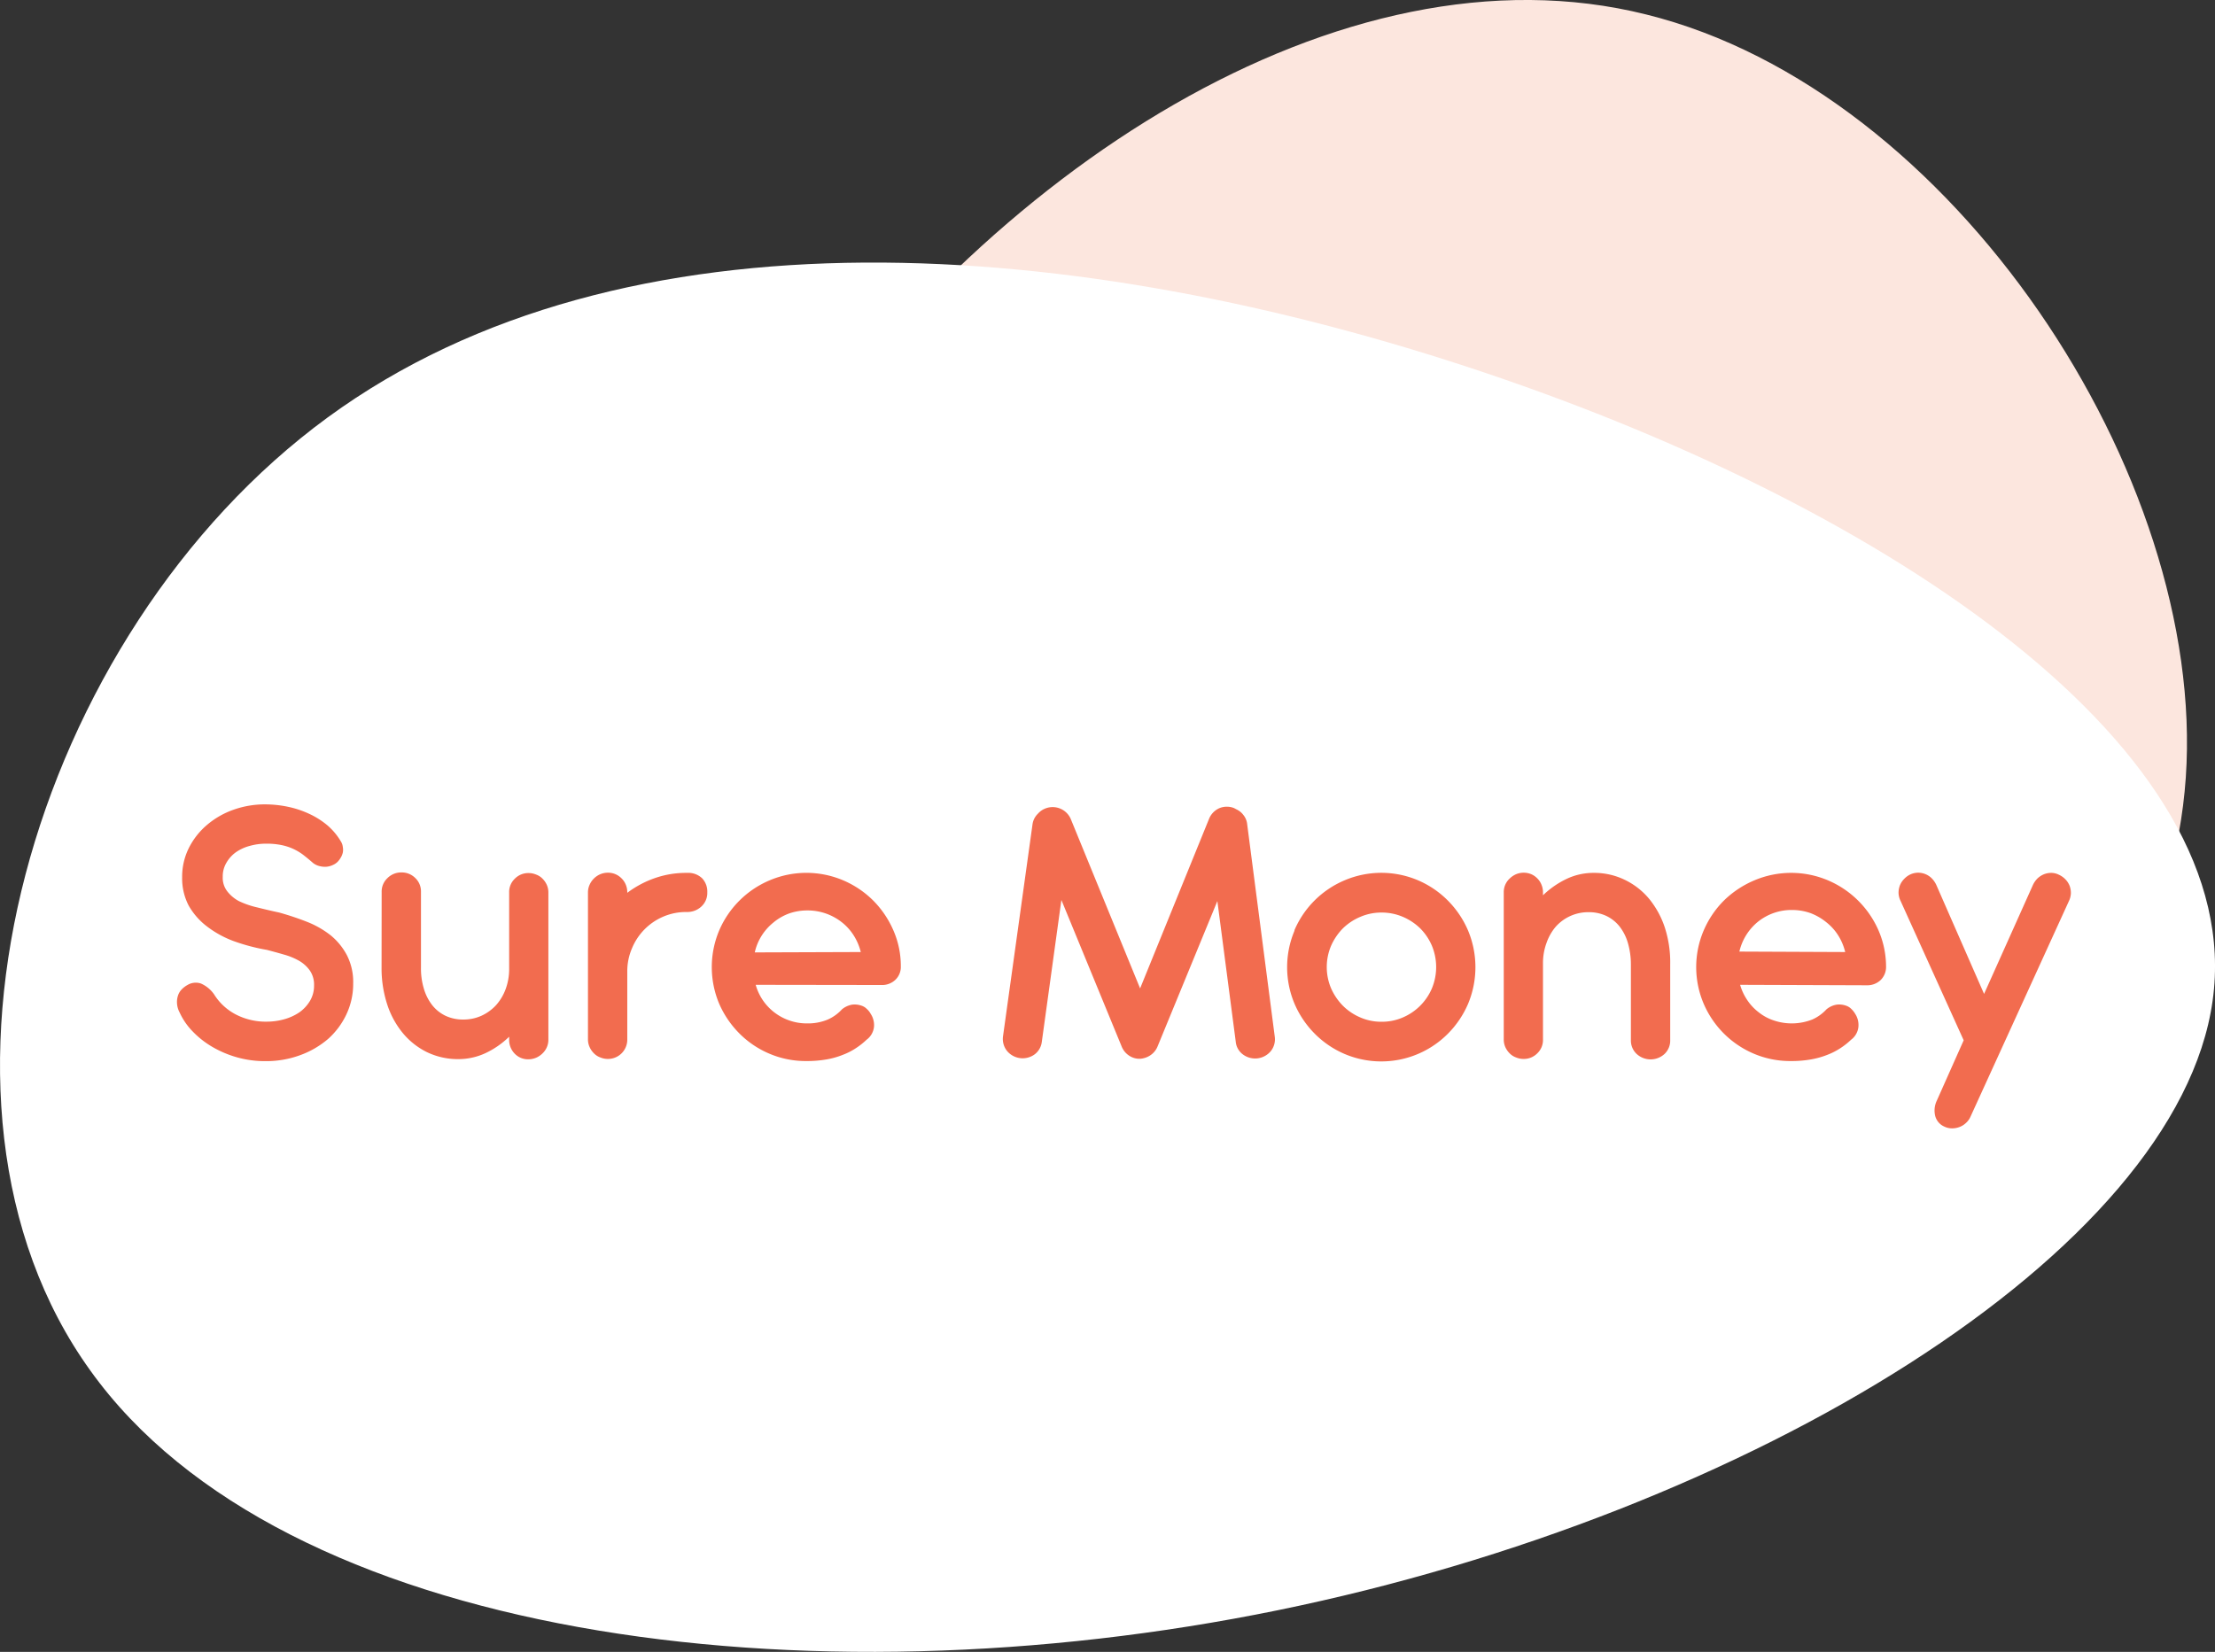
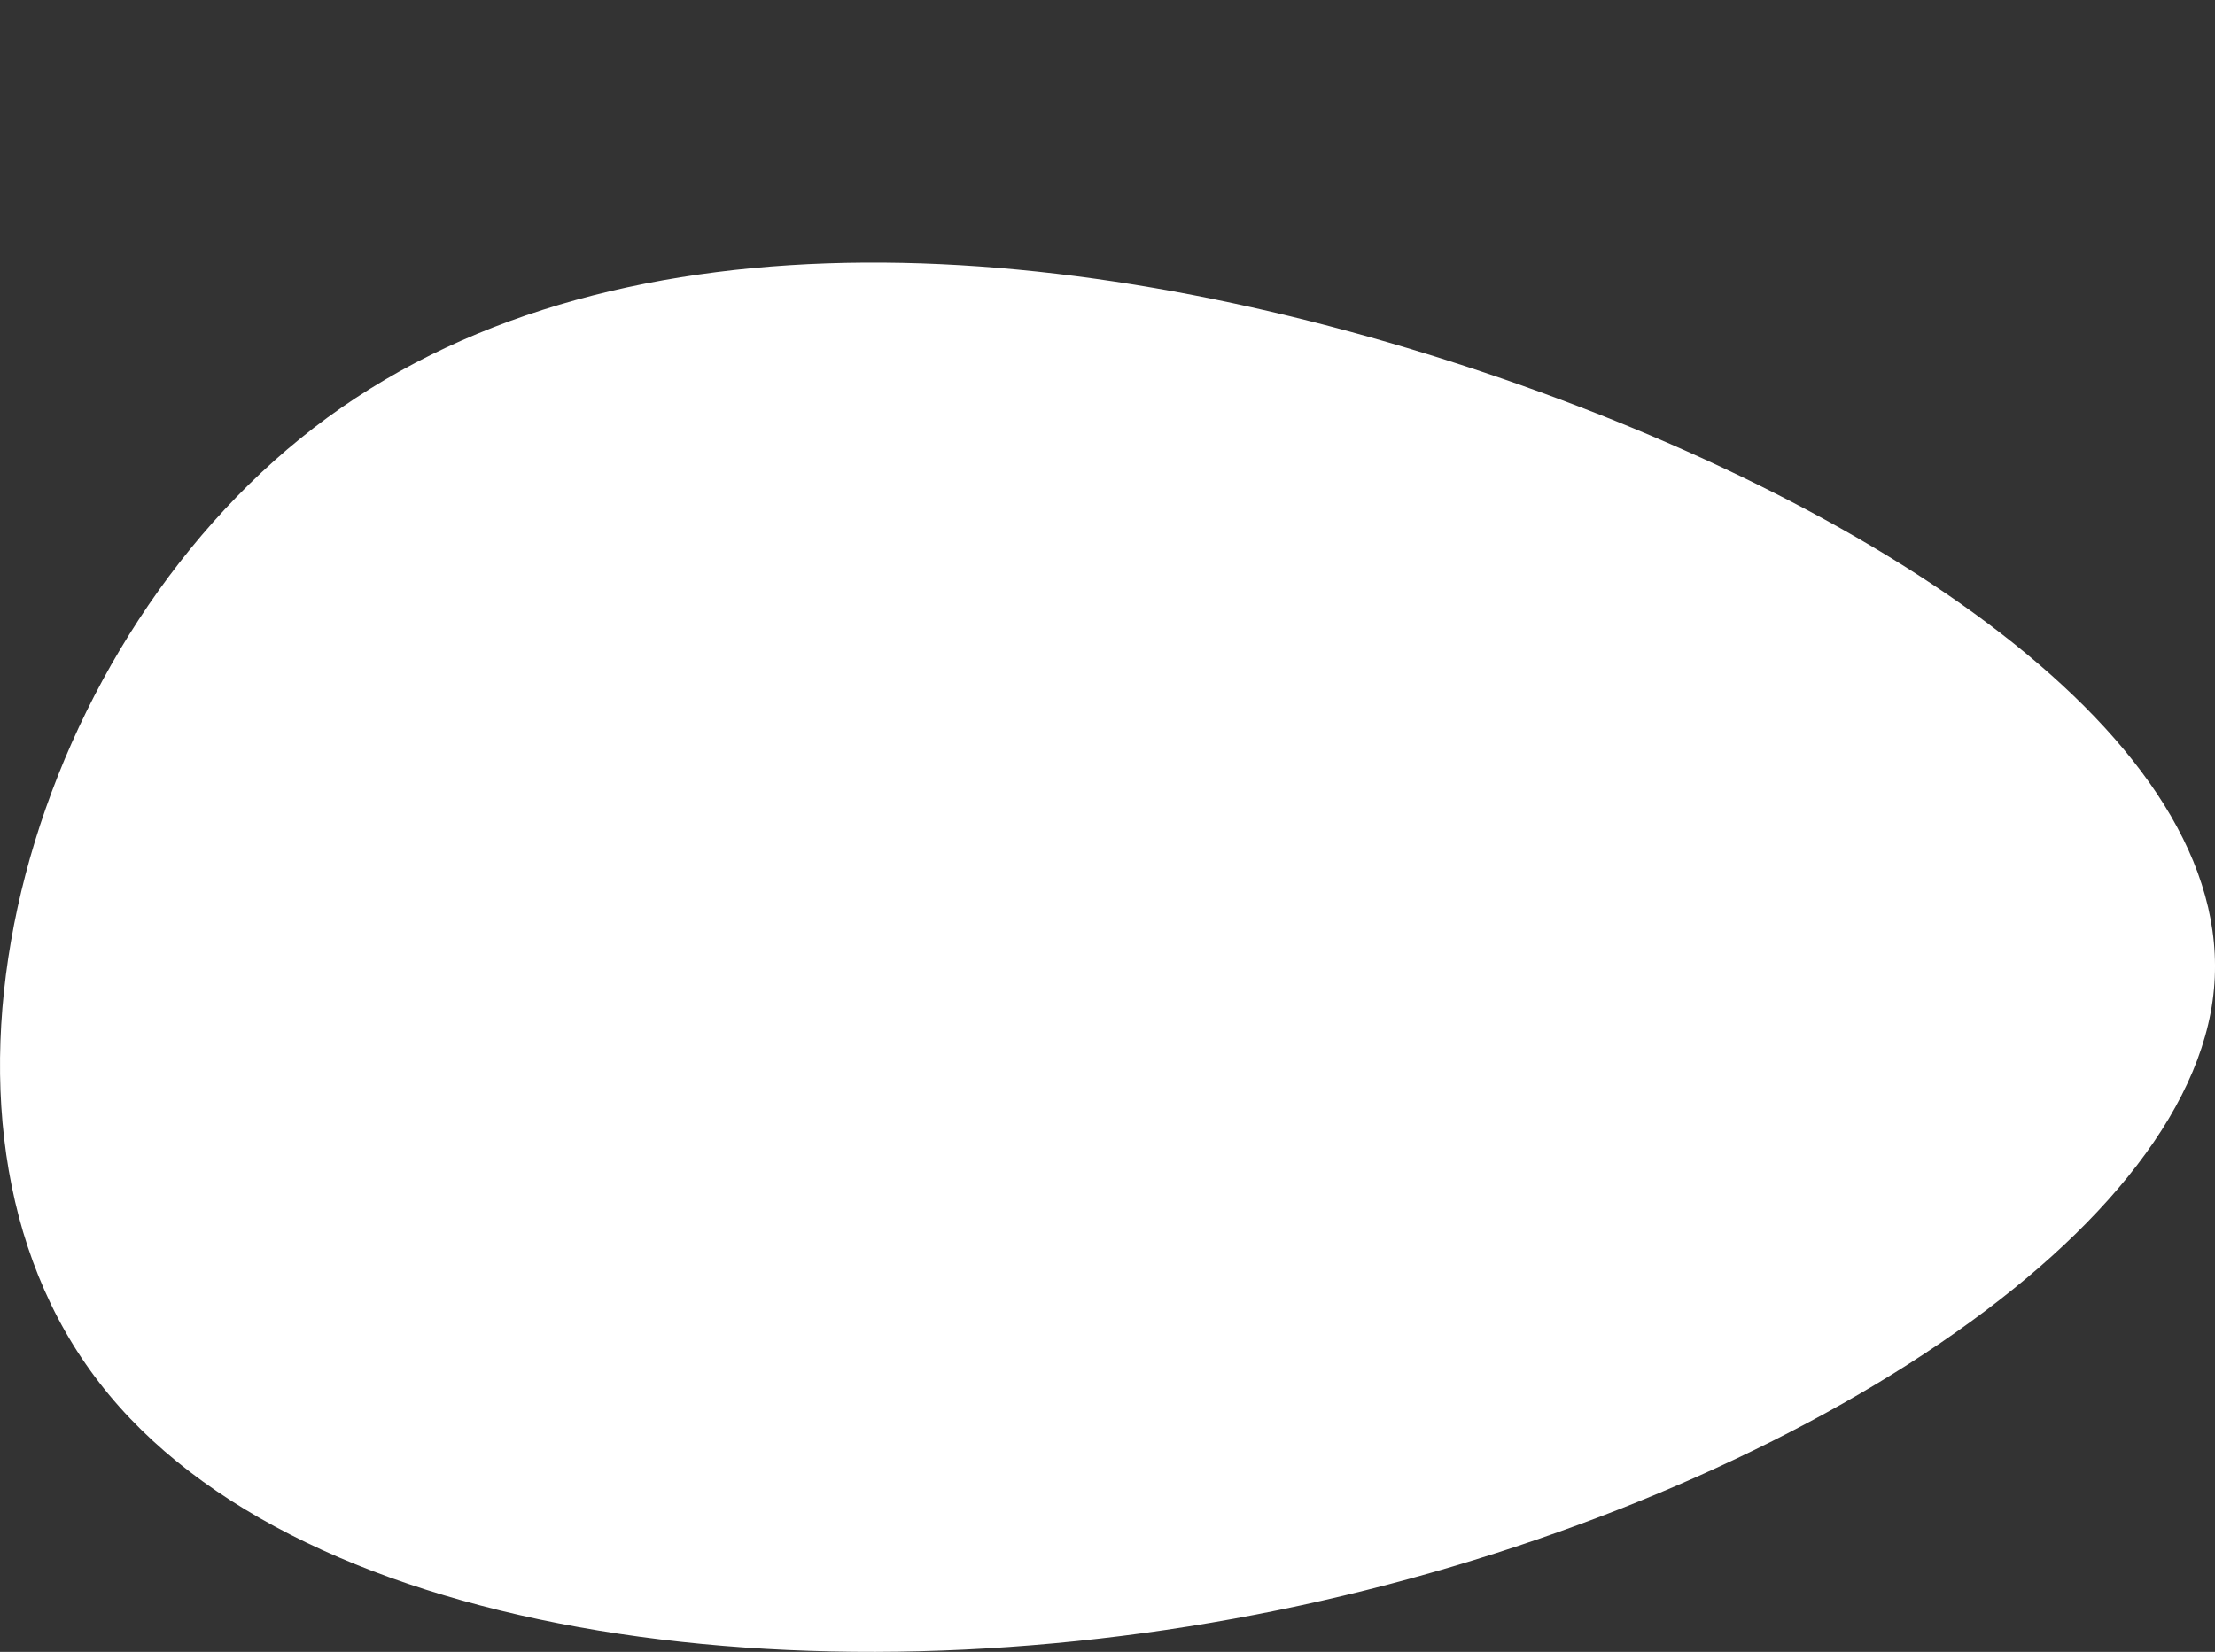
<svg xmlns="http://www.w3.org/2000/svg" viewBox="0 0 241.14 179.88">
  <rect x="0" y="0" width="241.14" height="179.88" fill="#333333" stroke="none" />
  <g id="Layer_2" data-name="Layer 2">
    <g id="Layer_1-2" data-name="Layer 1">
-       <path fill="#fce6de" d="M179.23 1.58c33.33 8.26 61 50.19 58.73 83.1s-34.21 56.87-71 70.59-78.47 17-95.7-3.28-10.09-64.12 12.88-98.71 61.96-60 95.09-51.7z" />
      <path fill="#fff" d="M9.84 149.25C-11.24 120 3.48 69 35.68 45.45s81.66-19.77 125.9-4.89 83.14 41.07 79.3 68.42-50.23 55.82-101.76 66.36-108.4 3.06-129.28-26.09z" />
-       <path fill="#f26c4f" d="M25.44 102.48a11.11 11.11 0 01-2.91-1.6 7.47 7.47 0 01-2-2.29 6.4 6.4 0 01-.7-3.06 7 7 0 01.75-3.23 8 8 0 012-2.51 9.08 9.08 0 012.88-1.63 10.14 10.14 0 013.39-.57 12.24 12.24 0 012.49.26 10.7 10.7 0 012.3.76 8.87 8.87 0 012 1.26 7 7 0 011.46 1.74 1.37 1.37 0 01.22.62 1.58 1.58 0 010 .61 1.84 1.84 0 01-.23.56 2.22 2.22 0 01-.34.45 1.69 1.69 0 01-.53.35 2.08 2.08 0 01-.66.18 2.34 2.34 0 01-.74-.06 1.88 1.88 0 01-.73-.34c-.41-.36-.79-.67-1.14-.94a6.11 6.11 0 00-1.13-.65 5.86 5.86 0 00-1.29-.39 8 8 0 00-1.53-.13 6.49 6.49 0 00-1.84.25 4.7 4.7 0 00-1.53.72 3.65 3.65 0 00-1 1.14 2.89 2.89 0 00-.38 1.5 2.4 2.4 0 00.5 1.59A4 4 0 0026 98.12a9.54 9.54 0 002 .69c.76.19 1.55.38 2.4.56a31.14 31.14 0 013 1 10.24 10.24 0 012.6 1.48 7.06 7.06 0 011.76 2.15 6.4 6.4 0 01.69 3.08 7.78 7.78 0 01-.74 3.38 8.34 8.34 0 01-2 2.68 9.83 9.83 0 01-3.06 1.77 10.7 10.7 0 01-3.75.64 11.17 11.17 0 01-3.08-.41 11.48 11.48 0 01-2.7-1.14 9.8 9.8 0 01-2.15-1.69 7.29 7.29 0 01-1.42-2.07 2.4 2.4 0 01-.28-1 2.25 2.25 0 01.11-.84 1.72 1.72 0 01.4-.66 2.61 2.61 0 01.61-.47 1.75 1.75 0 011.49-.17 3.44 3.44 0 011.43 1.18 6.08 6.08 0 002.37 2.19 7.07 7.07 0 003.39.78 7 7 0 001.87-.26 5.6 5.6 0 001.66-.76 4.13 4.13 0 001.14-1.23 3.21 3.21 0 00.45-1.69 2.71 2.71 0 00-.46-1.63 3.72 3.72 0 00-1.19-1.07 7.21 7.21 0 00-1.65-.67c-.61-.18-1.21-.34-1.81-.5a21.24 21.24 0 01-3.64-.96zM41.55 97.14a2 2 0 01.62-1.51A2.12 2.12 0 0143.7 95a2.08 2.08 0 011.5.6 2 2 0 01.63 1.51v8.24a7.68 7.68 0 00.32 2.33 5.34 5.34 0 00.91 1.78 4.1 4.1 0 001.44 1.15 4.45 4.45 0 001.93.41 4.73 4.73 0 002-.42 5 5 0 001.57-1.14 5.46 5.46 0 001.05-1.76 6.29 6.29 0 00.38-2.21V97.2a2 2 0 01.61-1.51 2.05 2.05 0 011.51-.62 2.12 2.12 0 01.83.17 1.8 1.8 0 01.69.45 2.22 2.22 0 01.46.67 2 2 0 01.17.84v16a2 2 0 01-.17.84 2.08 2.08 0 01-.47.67 2.27 2.27 0 01-.7.47 2.19 2.19 0 01-.85.17 2 2 0 01-1.49-.63 2.13 2.13 0 01-.59-1.53v-.3a9.43 9.43 0 01-2.58 1.79 7 7 0 01-2.93.65 7.79 7.79 0 01-3.42-.75 8 8 0 01-2.65-2.09 9.51 9.51 0 01-1.71-3.16 12.72 12.72 0 01-.6-4zM68.29 97.22a11.07 11.07 0 013-1.6 10.26 10.26 0 013.44-.57h.09a2.17 2.17 0 011.63.6 2.11 2.11 0 01.55 1.53 2 2 0 01-.64 1.53 2.23 2.23 0 01-1.57.6h-.09a6.32 6.32 0 00-2.48.5 6.39 6.39 0 00-3.42 3.46 6.28 6.28 0 00-.51 2.53v7.38a2.1 2.1 0 01-2.13 2.13 2.11 2.11 0 01-.82-.17 1.8 1.8 0 01-.69-.45 2.22 2.22 0 01-.46-.67 2 2 0 01-.18-.84v-16a2 2 0 01.18-.84 2.23 2.23 0 011.15-1.14 2.15 2.15 0 01.85-.17 2.05 2.05 0 01.83.17 2.13 2.13 0 01.67.47 2.05 2.05 0 01.44.67 2.13 2.13 0 01.16.84zM82.27 107.24a5.84 5.84 0 00.78 1.68 5.77 5.77 0 002.88 2.2 5.68 5.68 0 001.89.32 5.59 5.59 0 002.3-.42 4.62 4.62 0 001.54-1.11 2.37 2.37 0 011.1-.51 2.23 2.23 0 011 .1 1.42 1.42 0 01.6.36 2 2 0 01.43.54 2.23 2.23 0 01.36 1.41 2 2 0 01-.81 1.41 7.83 7.83 0 01-1.12.89 7.1 7.1 0 01-1.43.74 8.77 8.77 0 01-1.79.51 12.43 12.43 0 01-2.21.18 10.09 10.09 0 01-4-.79 10.21 10.21 0 01-3.27-2.19 10.54 10.54 0 01-2.22-3.25 10.28 10.28 0 010-8 10.35 10.35 0 015.49-5.45 10.24 10.24 0 018 0A10.39 10.39 0 0195 98a10.52 10.52 0 012.22 3.22 9.68 9.68 0 01.85 4 1.93 1.93 0 01-.59 1.47 2.08 2.08 0 01-1.51.57zm11.44-3.57a6.07 6.07 0 00-.77-1.81 5.68 5.68 0 00-1.29-1.43 6 6 0 00-3.77-1.29 5.93 5.93 0 00-2 .34 5.73 5.73 0 00-1.71 1 5.82 5.82 0 00-1.27 1.44 5.72 5.72 0 00-.73 1.79zM115.55 98l-2.13 15.44a2 2 0 01-.82 1.4 2.21 2.21 0 01-3-.44 2.1 2.1 0 01-.4-1.59l3.2-23a2 2 0 01.6-1.21 2.08 2.08 0 01.8-.56 2.15 2.15 0 012.77 1.14l7.55 18.45 7.5-18.45a2.14 2.14 0 011.14-1.18 2.11 2.11 0 011.6 0l.24.13a2 2 0 01.79.65 1.89 1.89 0 01.39 1l3 23.11a2.06 2.06 0 01-.44 1.58 2.22 2.22 0 01-3 .37 1.94 1.94 0 01-.81-1.42l-2-15.3L126 114a2.12 2.12 0 01-.76.91 2.3 2.3 0 01-1.09.38A2 2 0 01123 115a2.14 2.14 0 01-.87-1zM140.91 101.32a10.29 10.29 0 015.47-5.46 10.21 10.21 0 018 0 10.27 10.27 0 013.24 2.2 10.47 10.47 0 012.2 3.26 10.35 10.35 0 010 8 10.43 10.43 0 01-2.2 3.25 10.22 10.22 0 01-11.21 2.21 10.26 10.26 0 01-3.27-2.21 10.43 10.43 0 01-2.2-3.25 10.23 10.23 0 010-8zm4 6.3a6.37 6.37 0 001.28 1.89 6 6 0 001.9 1.28 5.62 5.62 0 002.31.47 5.68 5.68 0 002.33-.47 6 6 0 003.16-3.17 6.06 6.06 0 000-4.63 6 6 0 00-1.27-1.89 6.13 6.13 0 00-1.89-1.26 5.84 5.84 0 00-2.33-.47 5.78 5.78 0 00-2.31.47 6.06 6.06 0 00-1.9 1.26 6.37 6.37 0 00-1.28 1.89 5.94 5.94 0 000 4.63zM181.83 105v8.25a2 2 0 01-.61 1.51 2.24 2.24 0 01-3.05 0 2 2 0 01-.62-1.51V105a8.35 8.35 0 00-.33-2.33 5.33 5.33 0 00-.9-1.78 4.1 4.1 0 00-1.44-1.15 4.45 4.45 0 00-1.93-.41 4.74 4.74 0 00-3.59 1.59 5.55 5.55 0 00-1 1.77 6.31 6.31 0 00-.38 2.2v8.29a2 2 0 01-.61 1.51 2.05 2.05 0 01-1.51.62 2.12 2.12 0 01-.83-.17 1.8 1.8 0 01-.69-.45 2.22 2.22 0 01-.46-.67 2 2 0 01-.17-.84v-16a2 2 0 01.64-1.51 2.34 2.34 0 01.69-.47 2.16 2.16 0 011.68 0 2.09 2.09 0 01.66.47 2 2 0 01.44.68 2.13 2.13 0 01.16.84v.3a9.66 9.66 0 012.56-1.78 6.78 6.78 0 012.93-.66 7.6 7.6 0 013.42.76 7.88 7.88 0 012.65 2.07 9.78 9.78 0 011.71 3.14 12.29 12.29 0 01.58 3.98zM189.44 107.24a5.87 5.87 0 00.79 1.68 5.5 5.5 0 001.26 1.33 5.27 5.27 0 001.62.87 6.11 6.11 0 004.18-.1 4.66 4.66 0 001.55-1.11 2.32 2.32 0 011.1-.51 2.24 2.24 0 011 .1 1.42 1.42 0 01.6.36 2.49 2.49 0 01.43.54 2.23 2.23 0 01.35 1.41 2 2 0 01-.8 1.41 7.83 7.83 0 01-1.12.89 7.38 7.38 0 01-1.43.74 9.06 9.06 0 01-1.8.51 12.27 12.27 0 01-2.21.18 10.12 10.12 0 01-4-.79 10.32 10.32 0 01-5.48-5.44 10.17 10.17 0 010-8 10.39 10.39 0 012.21-3.26 10.67 10.67 0 013.31-2.19 10.27 10.27 0 018 0 10.46 10.46 0 015.48 5.39 10 10 0 01.85 4 2 2 0 01-.59 1.47 2.11 2.11 0 01-1.52.57zm11.44-3.57a6 6 0 00-.76-1.81 5.68 5.68 0 00-1.29-1.43 6.18 6.18 0 00-1.73-1 6.08 6.08 0 00-2-.34 5.84 5.84 0 00-3.74 1.3 5.92 5.92 0 00-2 3.23zM216 108.23l5.33-11.89a2.54 2.54 0 01.5-.7 2.31 2.31 0 01.69-.44 2.15 2.15 0 01.8-.15 1.87 1.87 0 01.82.2 2.28 2.28 0 01.71.5 2.13 2.13 0 01.46.7 2.25 2.25 0 01.14.82 2.17 2.17 0 01-.21.84l-10.71 23.47a2 2 0 01-.5.7 2.07 2.07 0 01-.7.44 2.25 2.25 0 01-.82.15 1.9 1.9 0 01-.83-.19 1.74 1.74 0 01-1-1.16 2.49 2.49 0 01.17-1.66l2.93-6.58-6.88-15.2a2.08 2.08 0 01-.21-.83 2.25 2.25 0 01.14-.82 2.1 2.1 0 01.45-.7 2.21 2.21 0 01.69-.51 2.09 2.09 0 01.83-.19 2.1 2.1 0 011.49.6 2.59 2.59 0 01.5.71z" />
    </g>
  </g>
</svg>